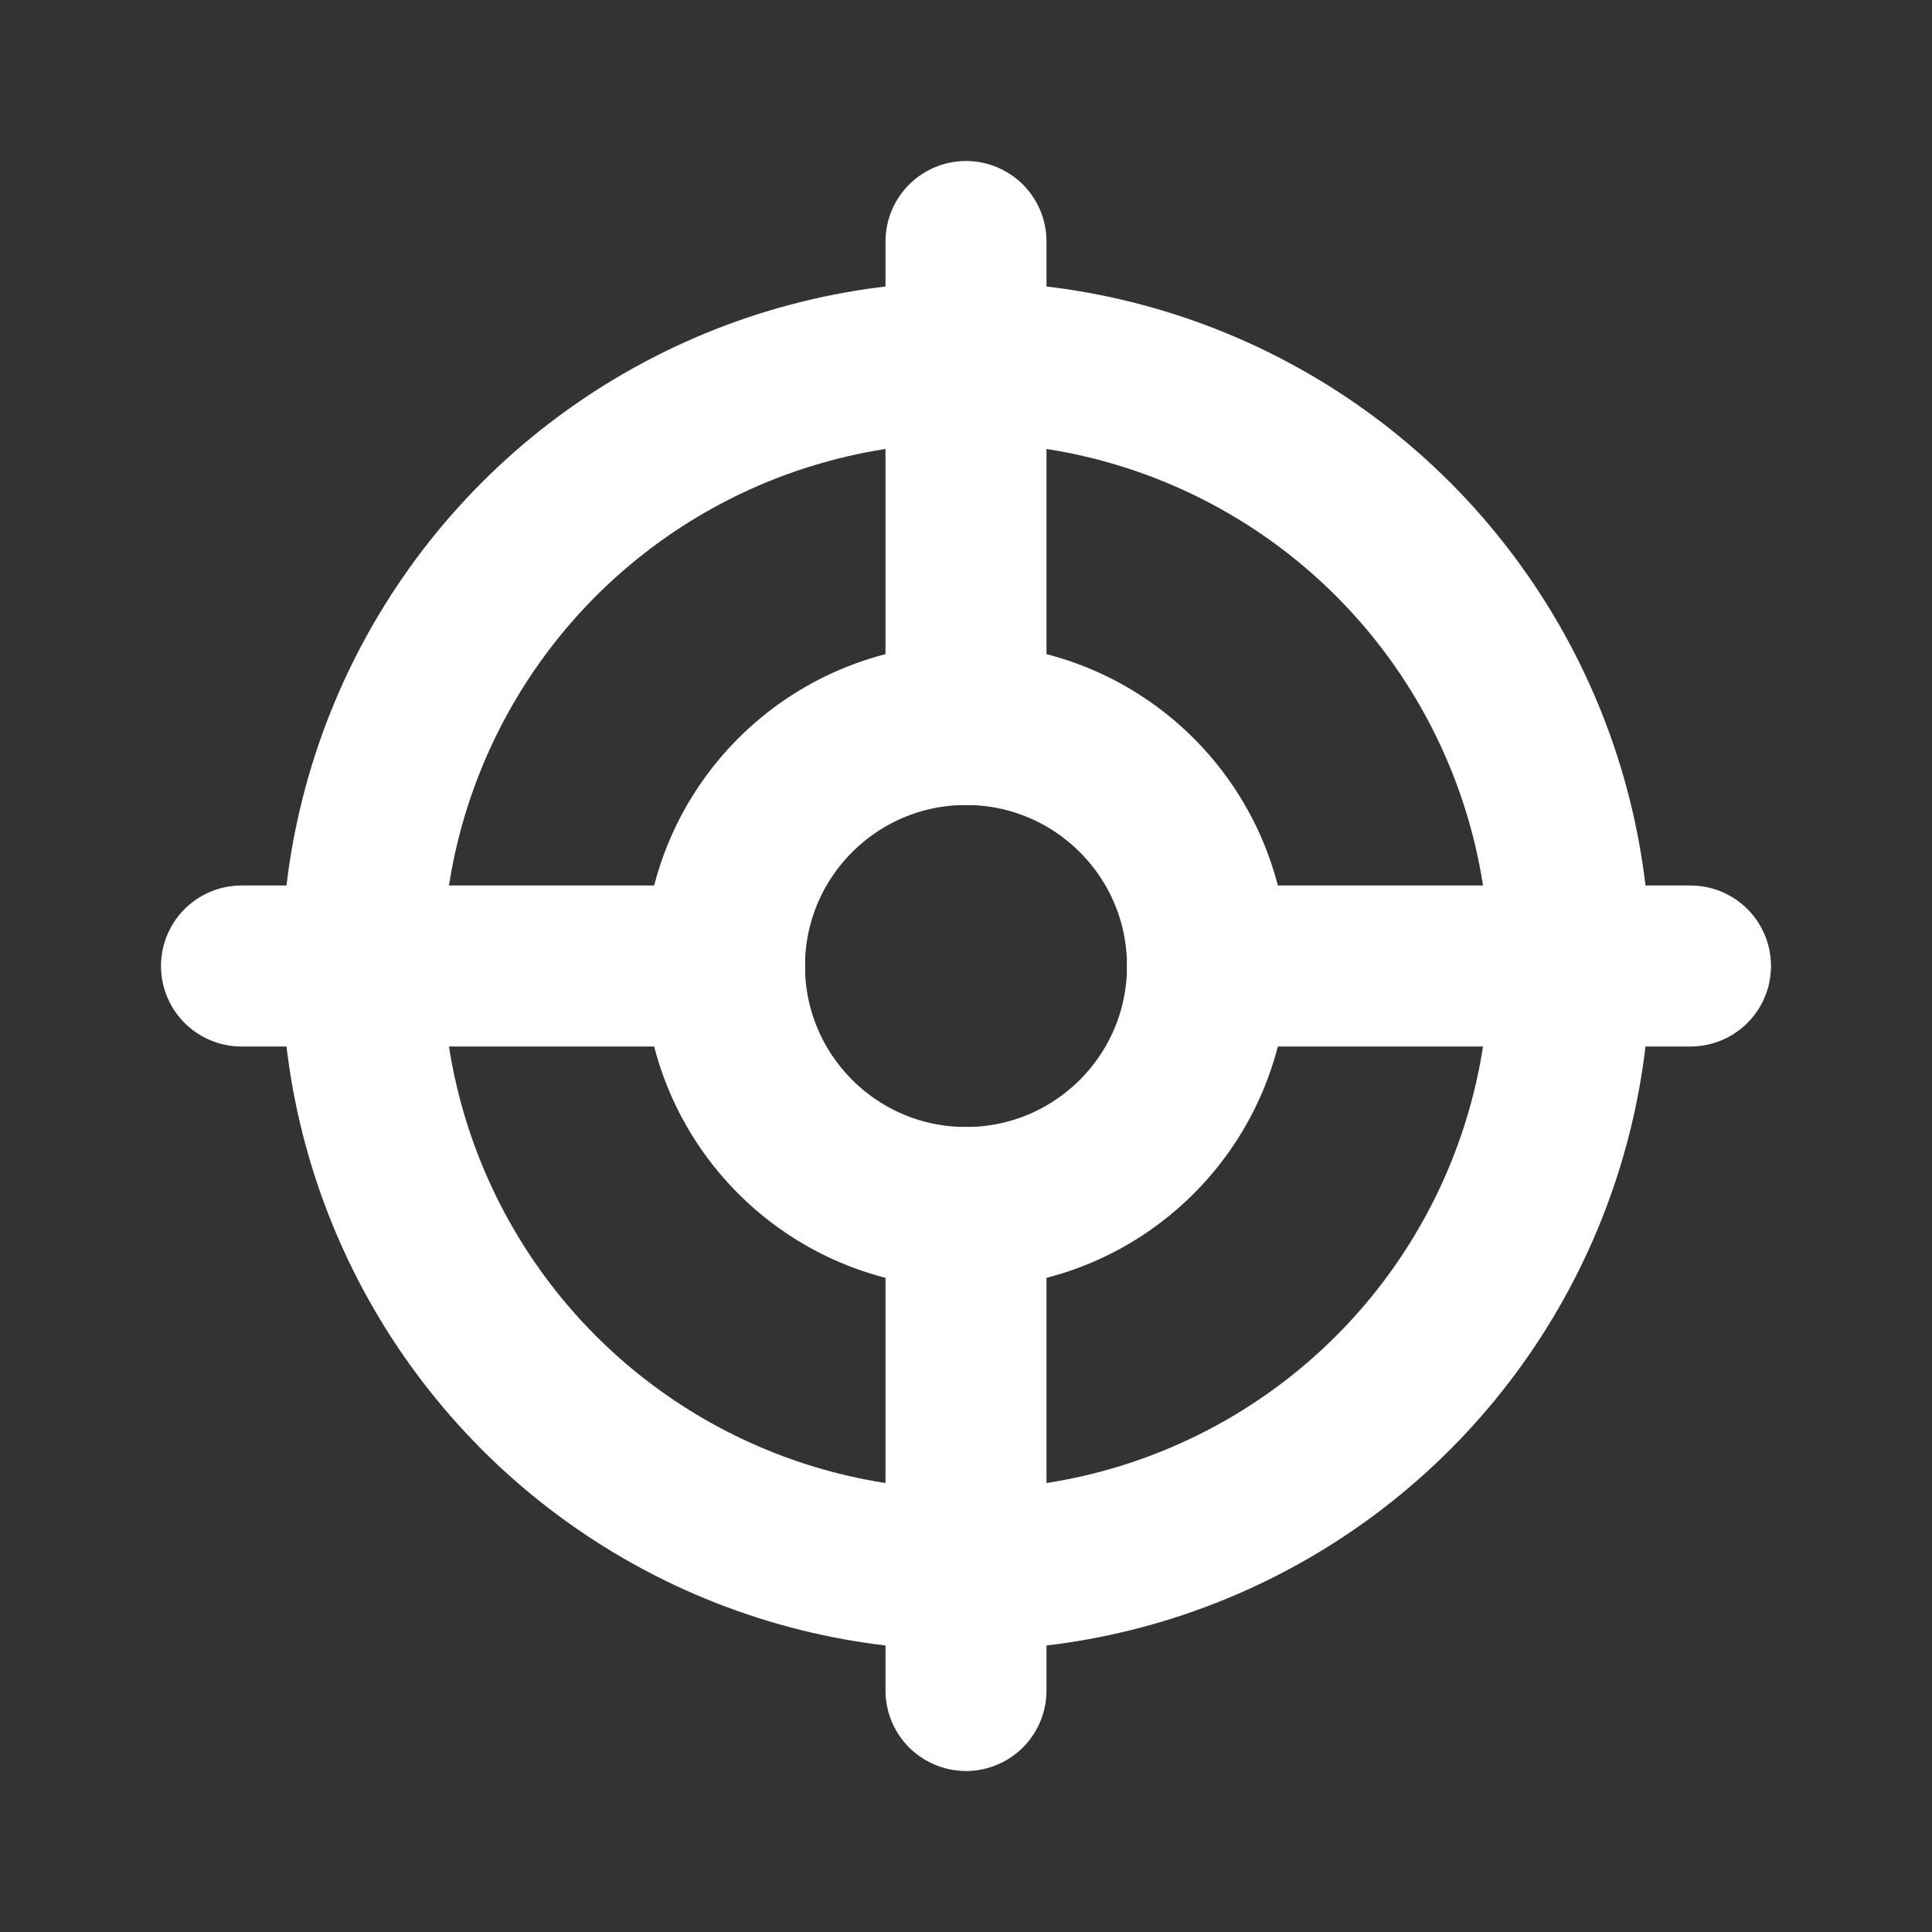
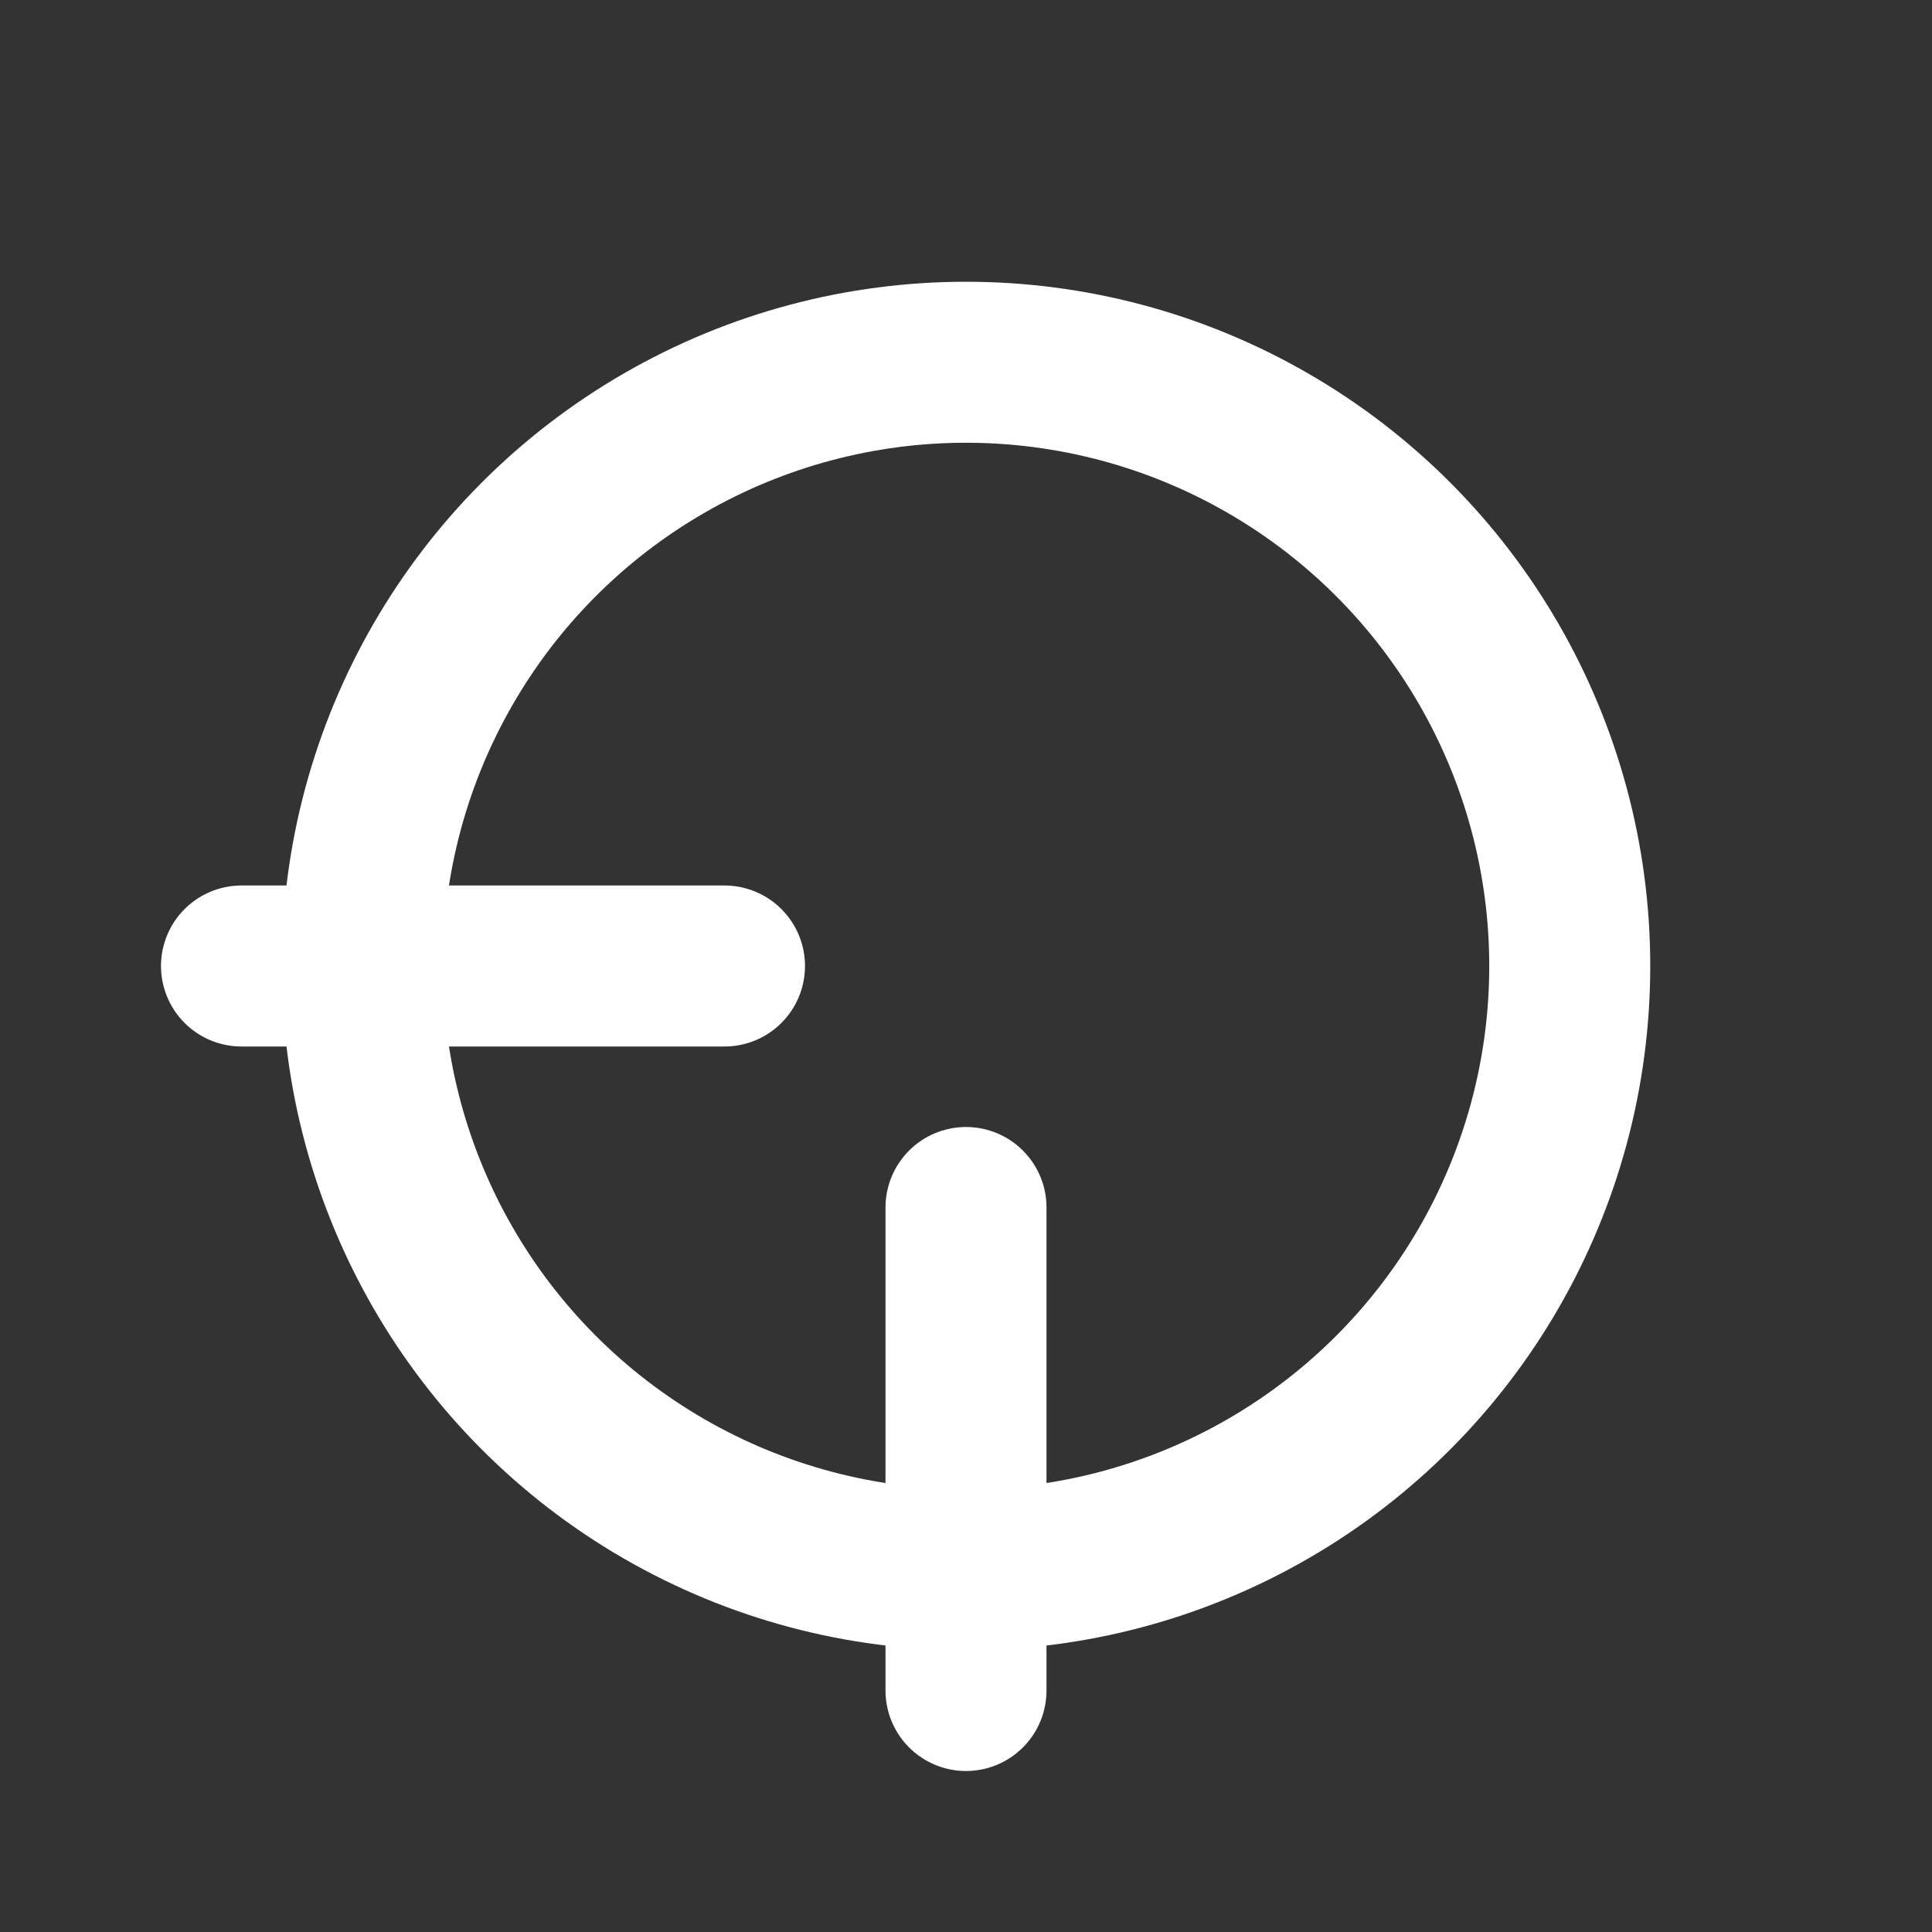
<svg xmlns="http://www.w3.org/2000/svg" id="svg4355" viewBox="0 0 24 24" height="24" width="24" version="1.1">
  <rect x="0" y="0" width="24" height="24" fill="#333333" stroke="none" />
  <circle id="path4075" style="color:#FFFFFF" stroke-width="2" stroke-linecap="round" cy="12" cx="12" stroke="#fff" r="7.5" fill="none" />
-   <circle id="path4077" style="color:#FFFFFF" stroke-width="2" stroke-linecap="round" cy="12" cx="12" stroke="#fff" r="3" fill="none" />
-   <path id="path4079" style="color:#FFFFFF" d="m12 3v6" stroke="#fff" stroke-linecap="round" stroke-width="2" fill="none" />
-   <path id="path4081" style="color:#FFFFFF" d="m15 12h6" stroke="#fff" stroke-linecap="round" stroke-width="2" fill="none" />
  <path id="path4083" style="color:#FFFFFF" d="m12 15v6" stroke="#fff" stroke-linecap="round" stroke-width="2" fill="none" />
  <path id="path4085" style="color:#FFFFFF" d="m9 12h-6" stroke="#fff" stroke-linecap="round" stroke-width="2" fill="none" />
</svg>